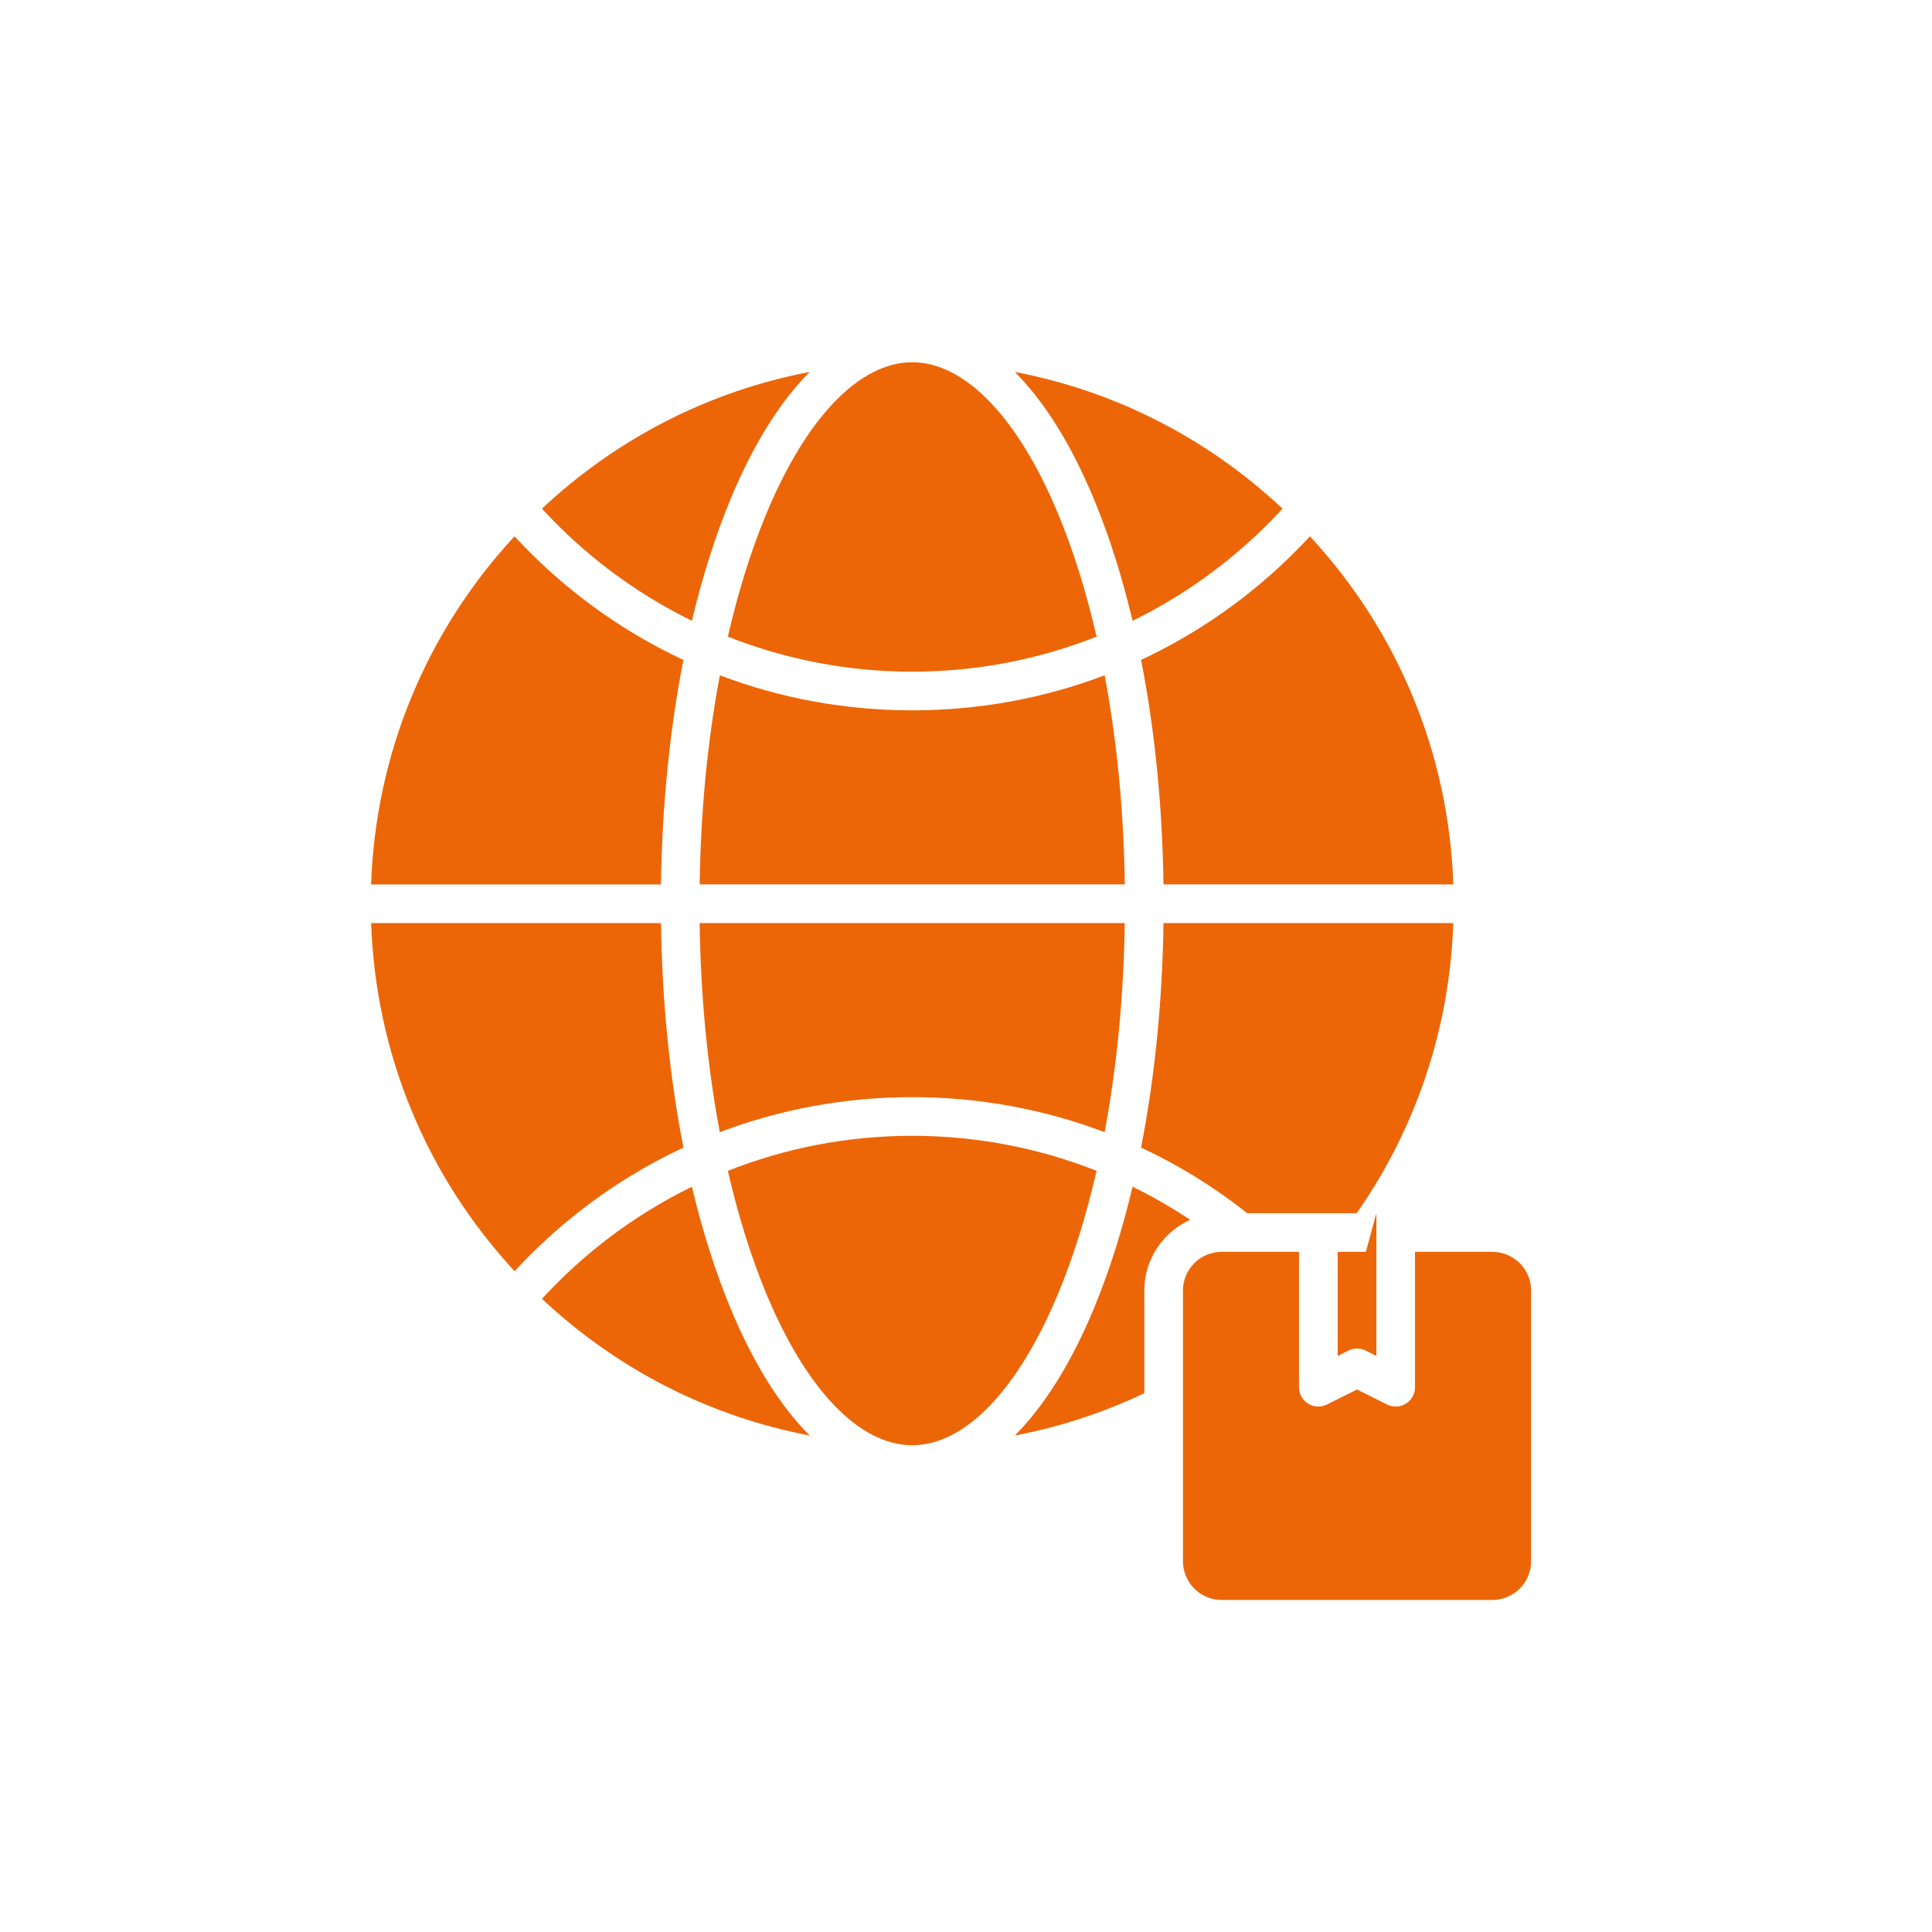
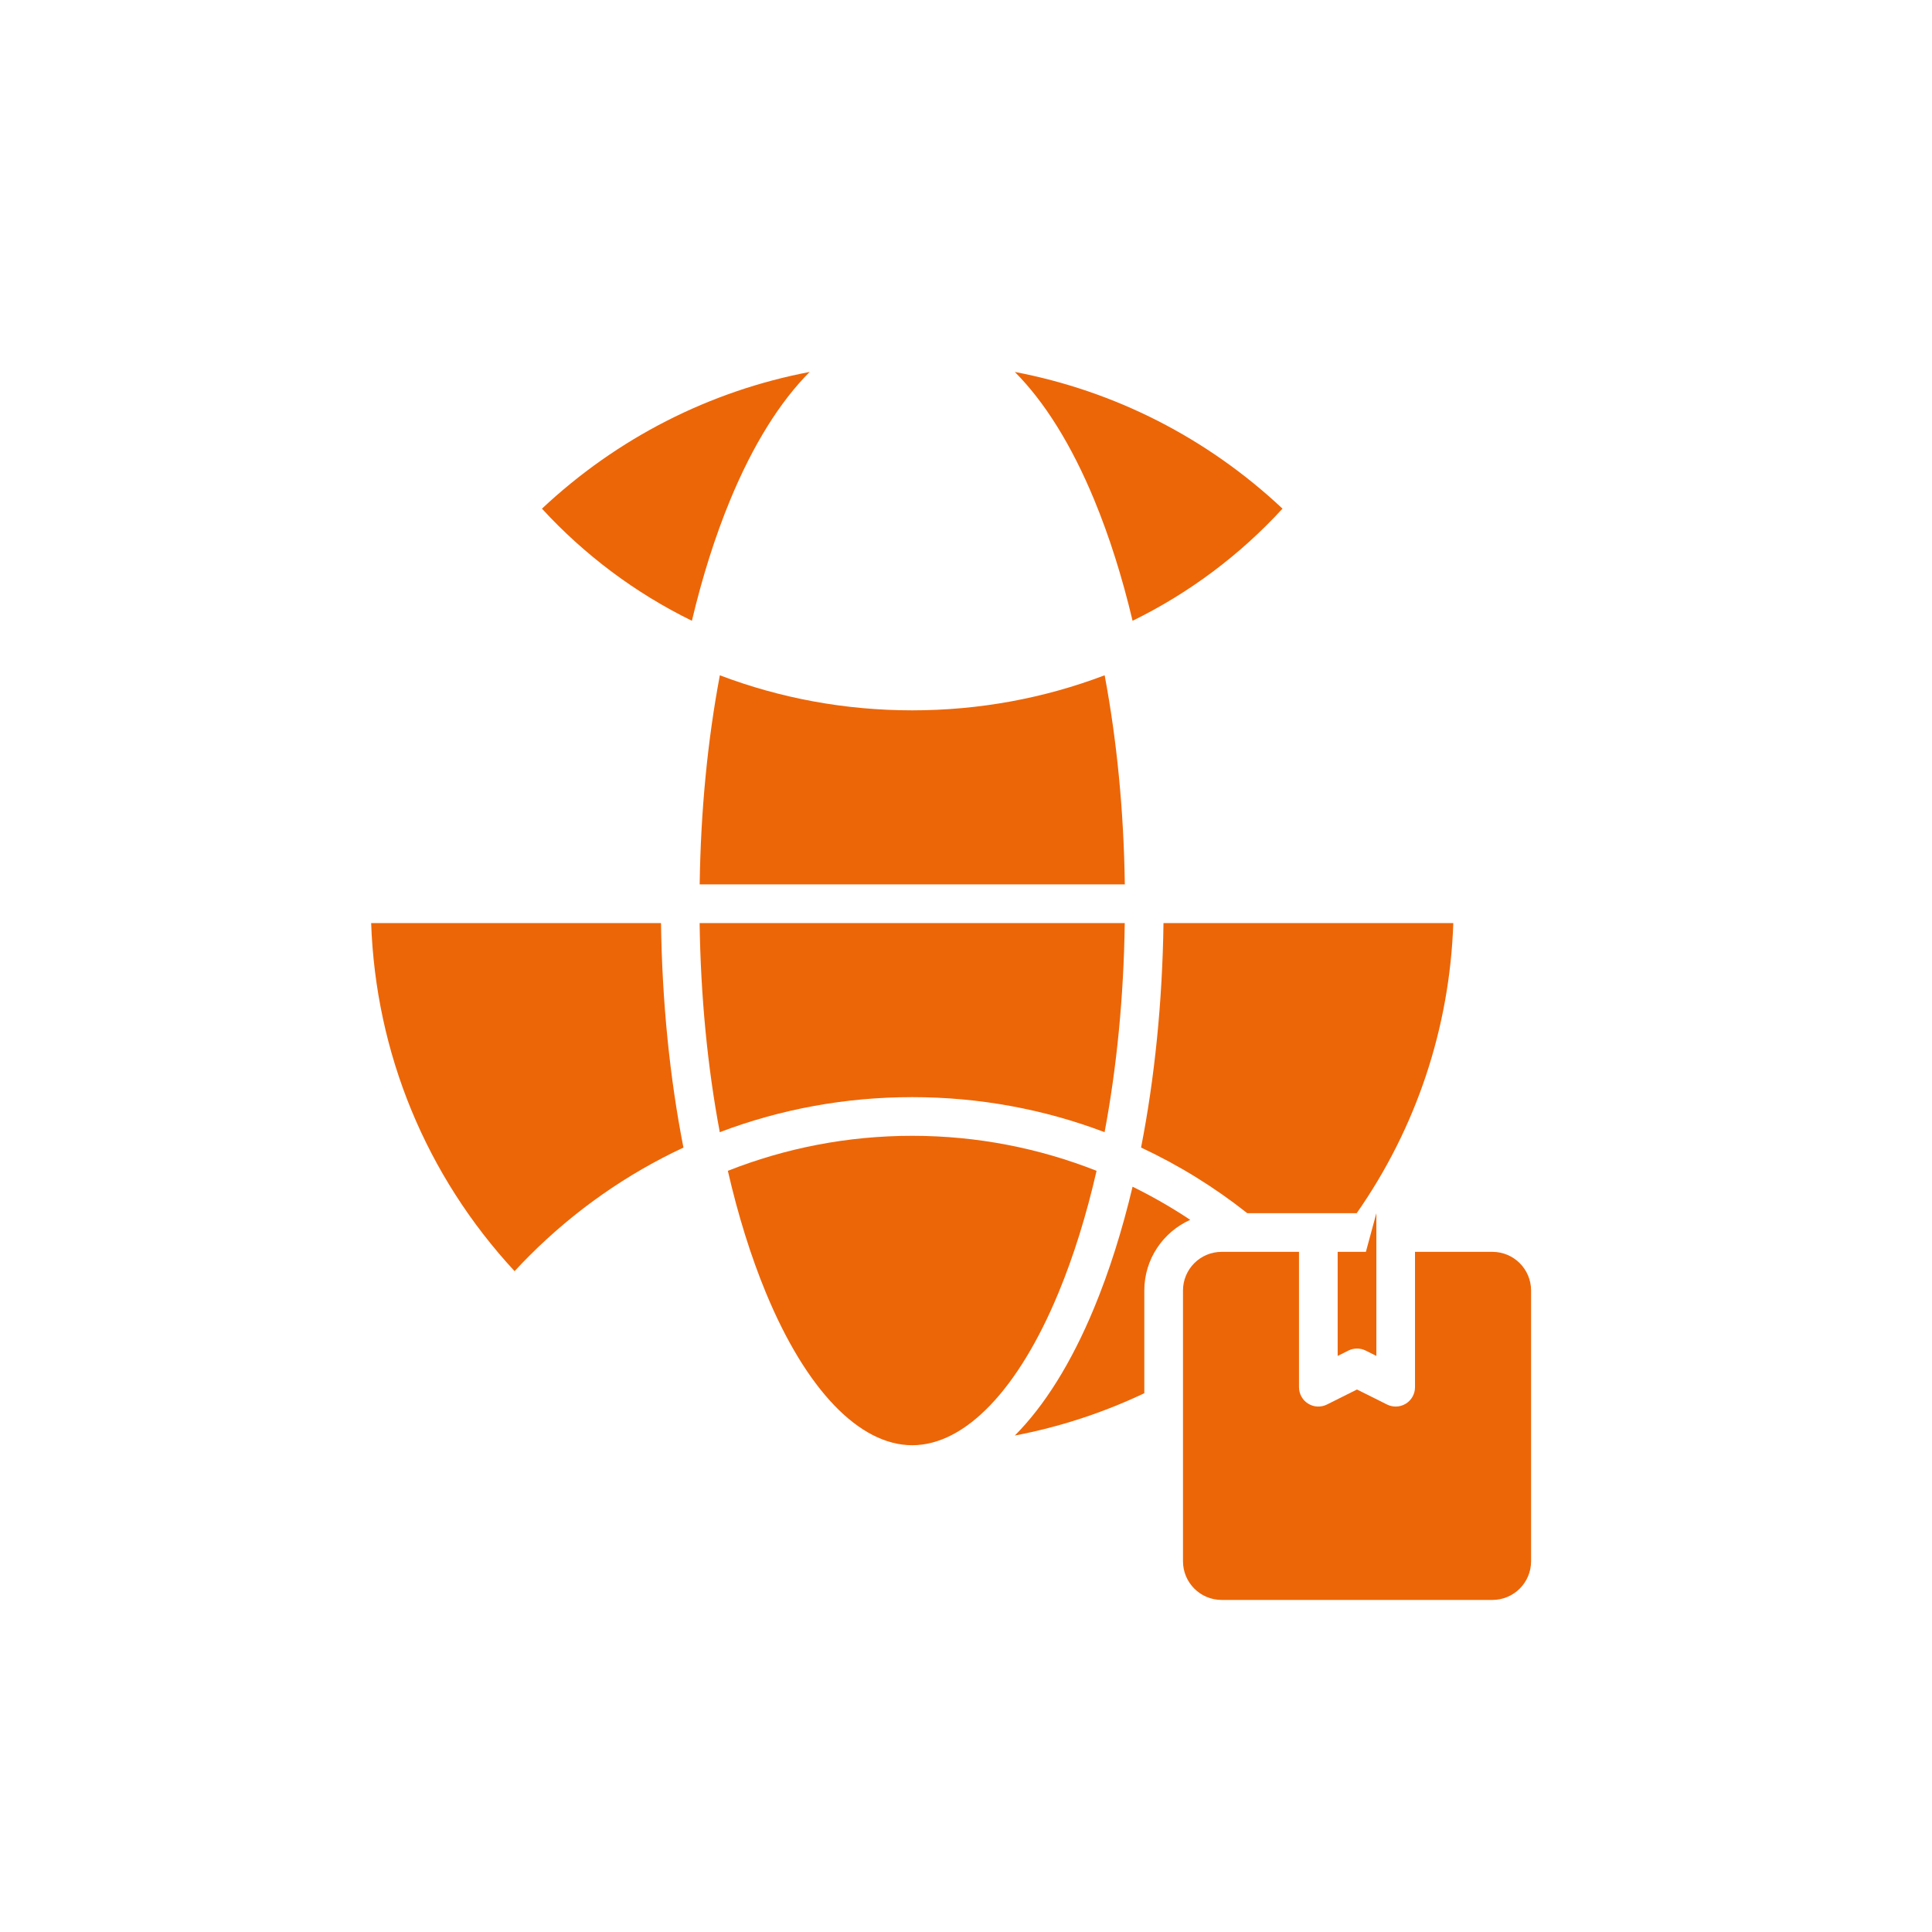
<svg xmlns="http://www.w3.org/2000/svg" width="64" height="64" viewBox="0 0 64 64" fill="none">
  <path d="M49.437 41.469H46.874V45.953C46.874 46.175 46.759 46.382 46.571 46.498C46.467 46.562 46.351 46.594 46.234 46.594C46.136 46.594 46.037 46.571 45.947 46.526L44.952 46.029L43.958 46.526C43.759 46.626 43.523 46.615 43.335 46.498C43.147 46.382 43.031 46.176 43.031 45.953V41.469H40.469C39.761 41.469 39.188 42.042 39.188 42.75V51.719C39.188 52.427 39.761 53 40.469 53H49.438C50.145 53 50.719 52.427 50.719 51.719V42.75C50.719 42.042 50.145 41.469 49.438 41.469H49.437Z" fill="#EC6608" />
  <path d="M44.312 44.917L44.666 44.74C44.847 44.65 45.059 44.65 45.24 44.74L45.594 44.917V40.188L45.247 41.469H44.312V44.917Z" fill="#EC6608" />
  <path d="M36.592 22.37C34.583 23.133 32.432 23.531 30.219 23.531C28.006 23.531 25.854 23.133 23.846 22.37C23.44 24.523 23.211 26.867 23.178 29.297H37.261C37.227 26.867 36.998 24.523 36.593 22.37H36.592Z" fill="#EC6608" />
-   <path d="M22.638 21.861C20.765 20.986 19.04 19.783 17.535 18.278C17.367 18.111 17.204 17.939 17.044 17.766C14.112 20.933 12.444 24.982 12.293 29.298H21.895C21.931 26.689 22.186 24.169 22.638 21.862V21.861Z" fill="#EC6608" />
  <path d="M23.844 37.505C25.854 36.742 28.005 36.344 30.218 36.344C32.43 36.344 34.583 36.742 36.591 37.505C36.996 35.352 37.225 33.008 37.259 30.578H23.176C23.21 33.008 23.438 35.352 23.844 37.505H23.844Z" fill="#EC6608" />
  <path d="M37.519 20.564C39.4 19.643 41.083 18.377 42.485 16.85C39.986 14.504 36.928 12.952 33.617 12.321C34.6 13.308 35.493 14.733 36.247 16.556C36.749 17.77 37.174 19.117 37.518 20.564H37.519Z" fill="#EC6608" />
-   <path d="M24.111 21.09C26.003 21.838 28.064 22.25 30.218 22.25C32.372 22.25 34.433 21.838 36.325 21.09C35.989 19.623 35.565 18.262 35.062 17.046C33.735 13.839 31.969 12 30.218 12C28.467 12 26.701 13.839 25.374 17.046C24.87 18.262 24.448 19.623 24.111 21.09Z" fill="#EC6608" />
  <path d="M22.92 20.564C23.264 19.116 23.689 17.77 24.191 16.556C24.945 14.733 25.838 13.308 26.821 12.321C23.511 12.952 20.452 14.505 17.953 16.85C19.355 18.377 21.038 19.643 22.92 20.564H22.92Z" fill="#EC6608" />
  <path d="M21.896 30.578H12.295C12.445 34.894 14.114 38.942 17.046 42.109C17.206 41.936 17.369 41.765 17.537 41.598C19.041 40.093 20.768 38.889 22.64 38.015C22.187 35.707 21.933 33.187 21.897 30.579L21.896 30.578Z" fill="#EC6608" />
-   <path d="M38.542 29.297H48.144C47.994 24.982 46.325 20.933 43.393 17.766C43.233 17.939 43.07 18.11 42.902 18.277C41.398 19.782 39.671 20.986 37.799 21.86C38.252 24.168 38.506 26.688 38.542 29.296V29.297Z" fill="#EC6608" />
  <path d="M36.325 38.785C34.433 38.037 32.372 37.625 30.218 37.625C28.064 37.625 26.003 38.037 24.111 38.785C24.448 40.252 24.871 41.613 25.374 42.829C26.701 46.036 28.467 47.875 30.218 47.875C31.969 47.875 33.735 46.036 35.062 42.829C35.566 41.613 35.989 40.252 36.325 38.785Z" fill="#EC6608" />
-   <path d="M22.92 39.312C21.038 40.232 19.355 41.498 17.953 43.025C20.452 45.371 23.511 46.923 26.821 47.554C25.838 46.567 24.945 45.142 24.191 43.319C23.689 42.105 23.264 40.758 22.92 39.312H22.92Z" fill="#EC6608" />
  <path d="M38.542 30.578C38.506 33.187 38.251 35.707 37.799 38.014C39.044 38.596 40.224 39.323 41.317 40.188H44.943C46.91 37.374 48.022 34.063 48.143 30.578H38.541H38.542Z" fill="#EC6608" />
  <path d="M37.518 39.312C37.174 40.758 36.749 42.105 36.247 43.319C35.493 45.142 34.6 46.567 33.617 47.554C35.107 47.27 36.546 46.798 37.907 46.152V42.749C37.907 41.707 38.532 40.809 39.428 40.409C38.818 40.003 38.181 39.636 37.519 39.312H37.518Z" fill="#EC6608" />
</svg>